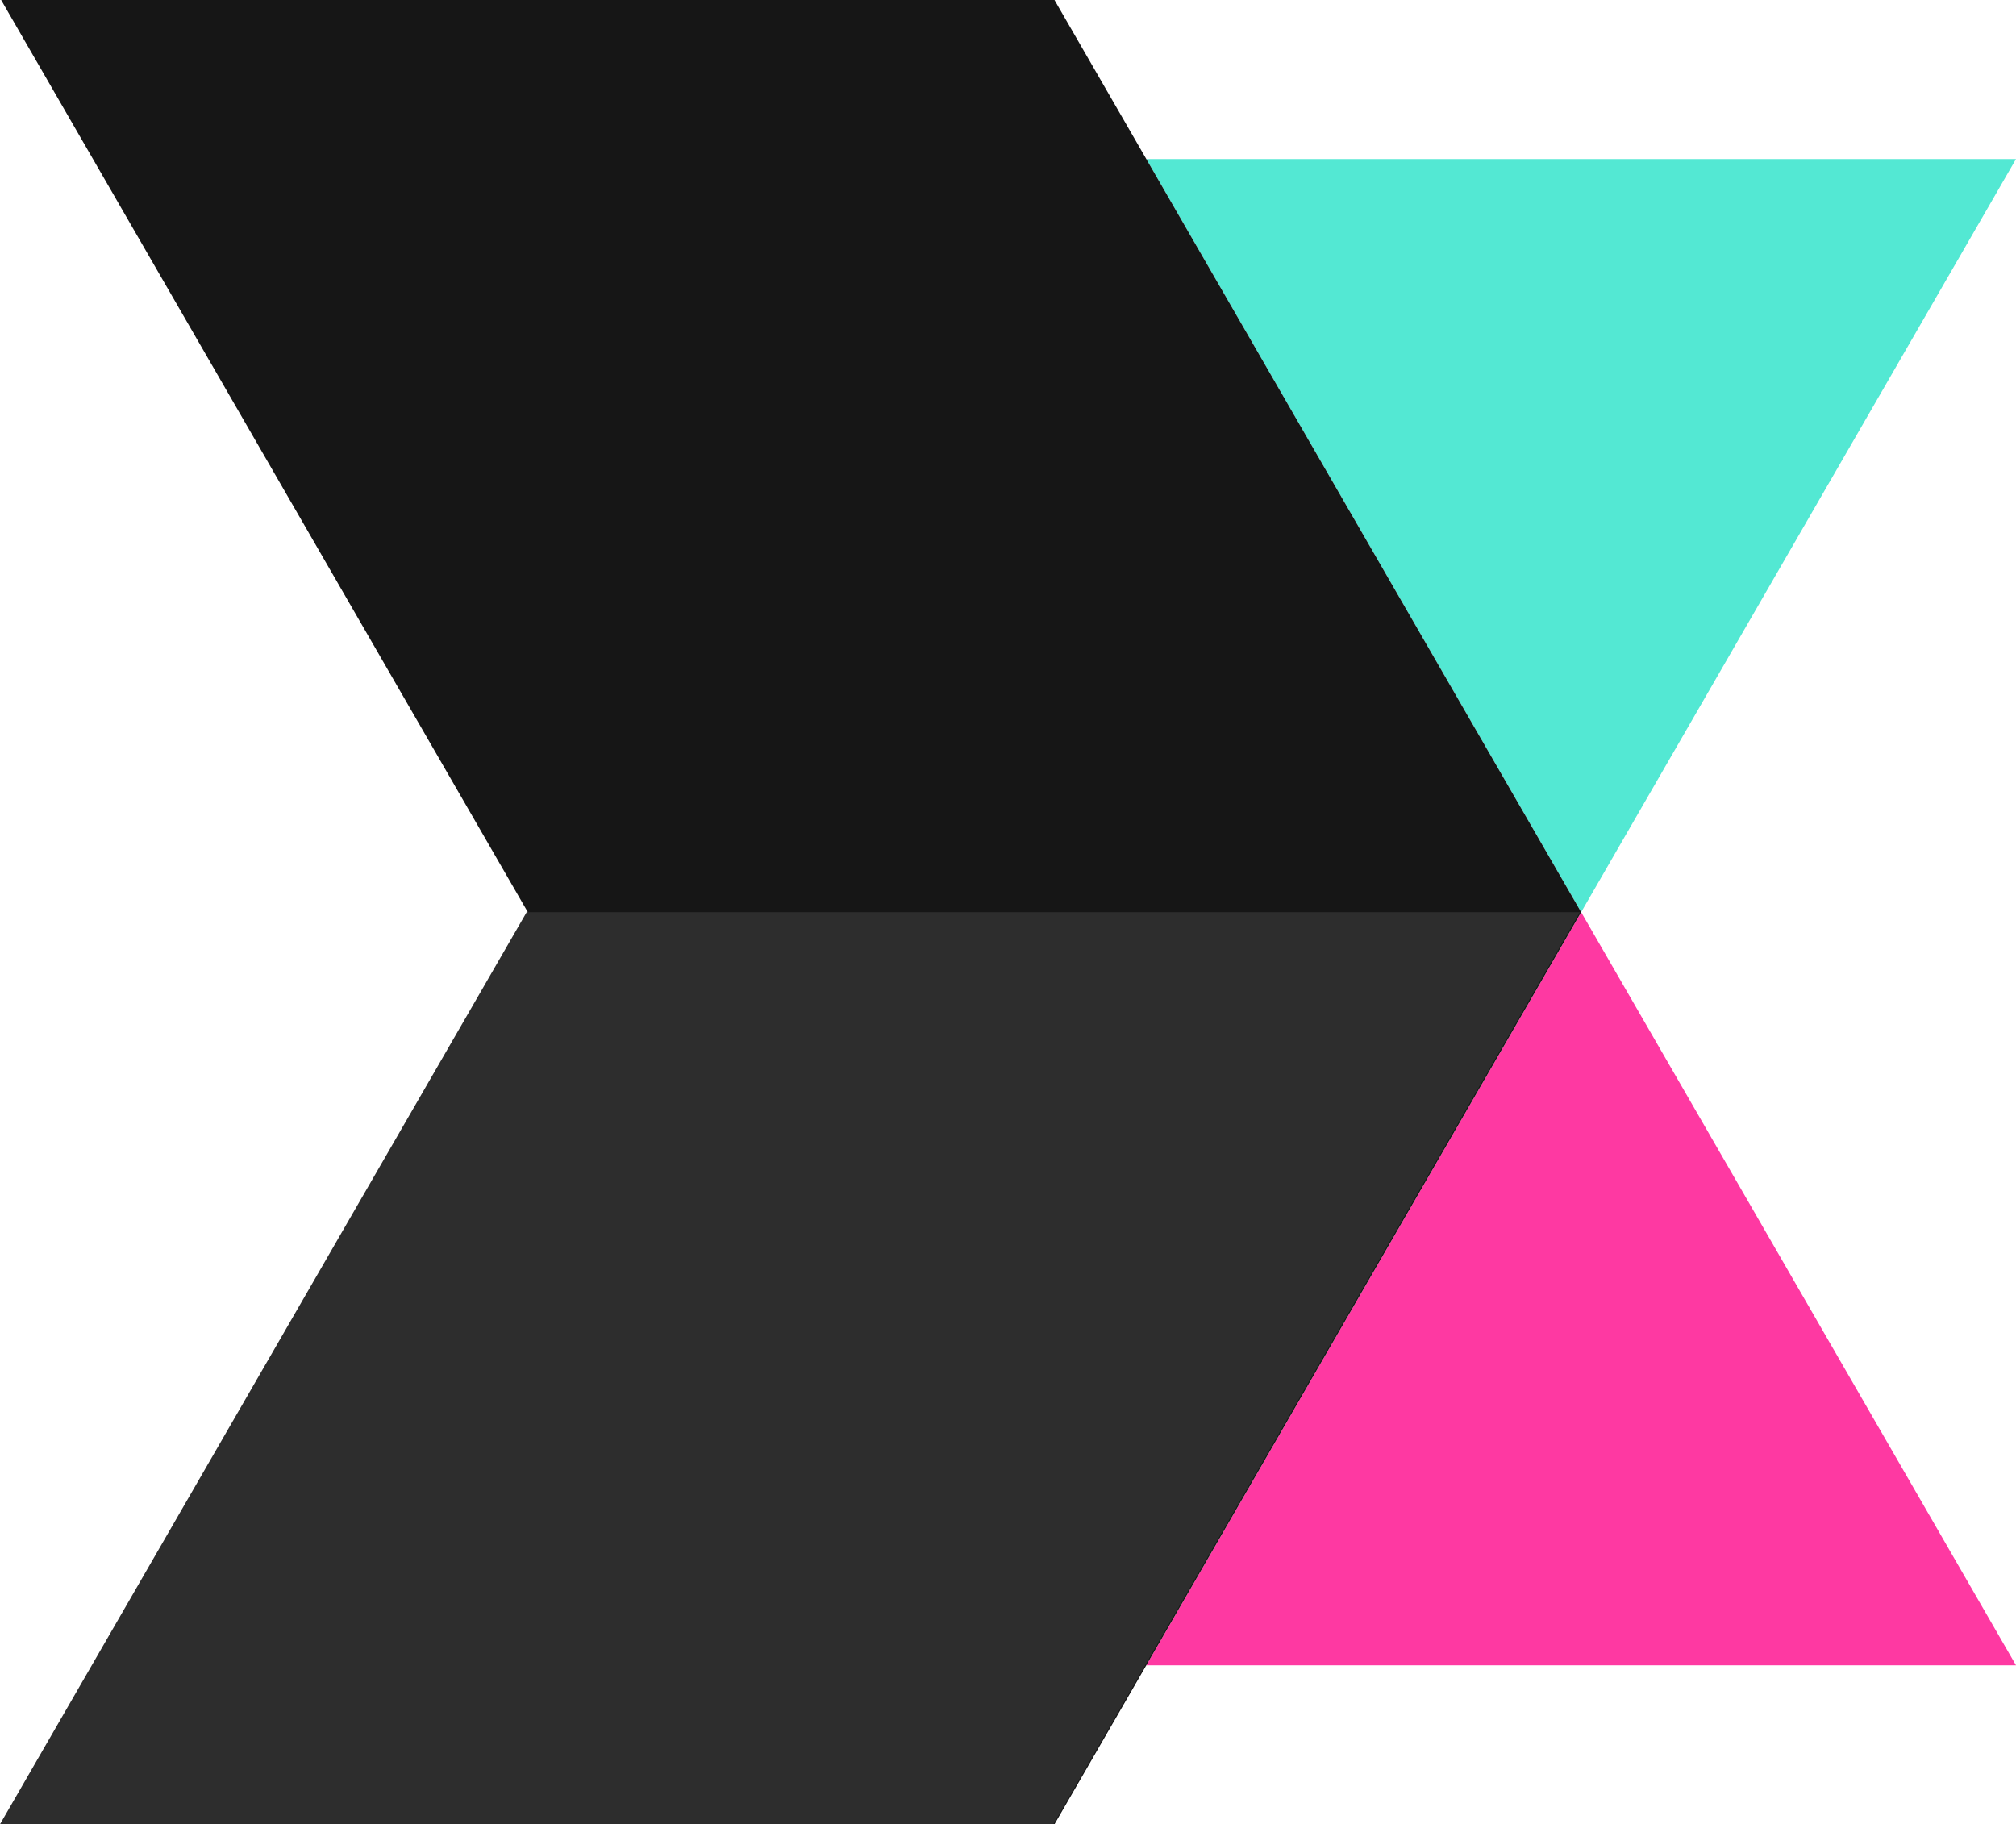
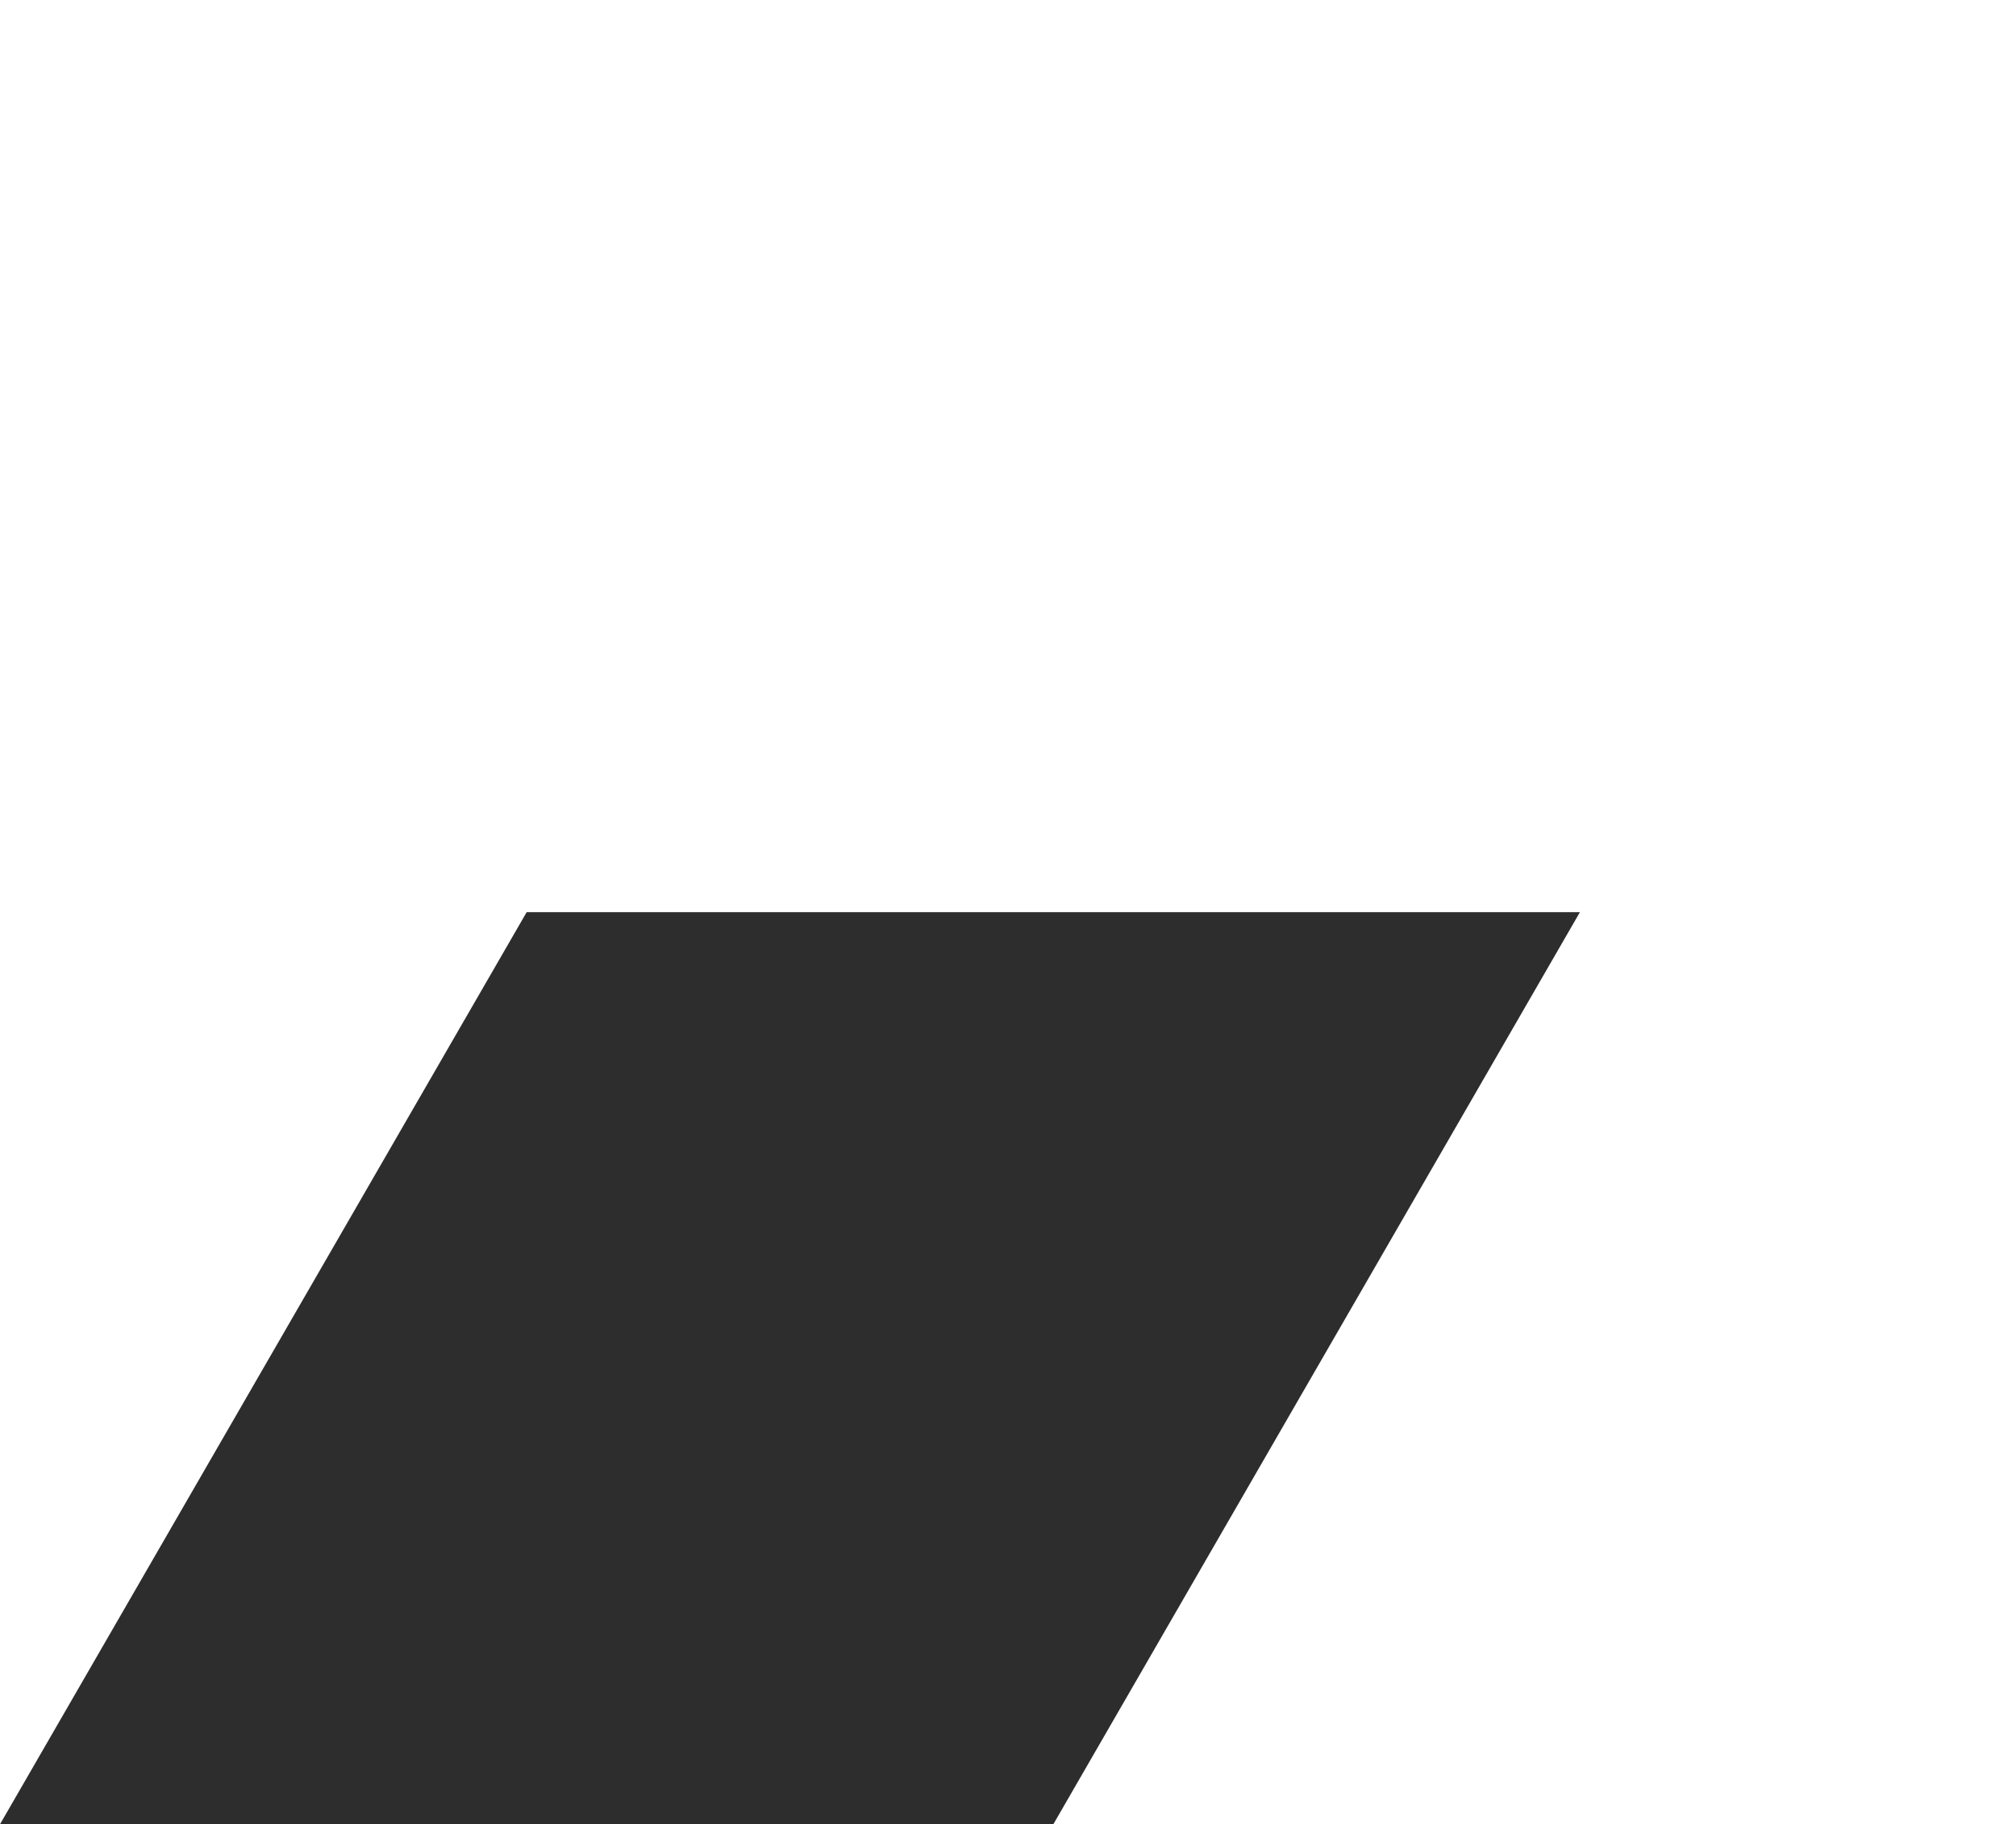
<svg xmlns="http://www.w3.org/2000/svg" version="1.1" id="Layer_1" x="0px" y="0px" viewBox="0 0 246.13 222.73" style="enable-background:new 0 0 246.13 222.73;" xml:space="preserve">
  <style type="text/css">
	.st0{fill:#53E8D3;}
	.st1{fill:#FE39A2;}
	.st2{fill:#161616;}
	.st3{fill:#2D2D2D;}
</style>
  <g>
    <g>
      <g>
-         <polygon class="st0" points="246.13,19.42 193.04,111.37 139.95,19.42    " />
-         <polygon class="st1" points="246.13,203.32 139.95,203.32 193.04,111.37    " />
-         <polygon class="st2" points="193.04,111.37 128.74,222.73 0.14,222.73 64.44,111.37 0.14,0 128.74,0    " />
-       </g>
+         </g>
      <polygon class="st3" points="0,222.73 64.3,111.37 192.89,111.37 128.6,222.73   " />
    </g>
  </g>
</svg>